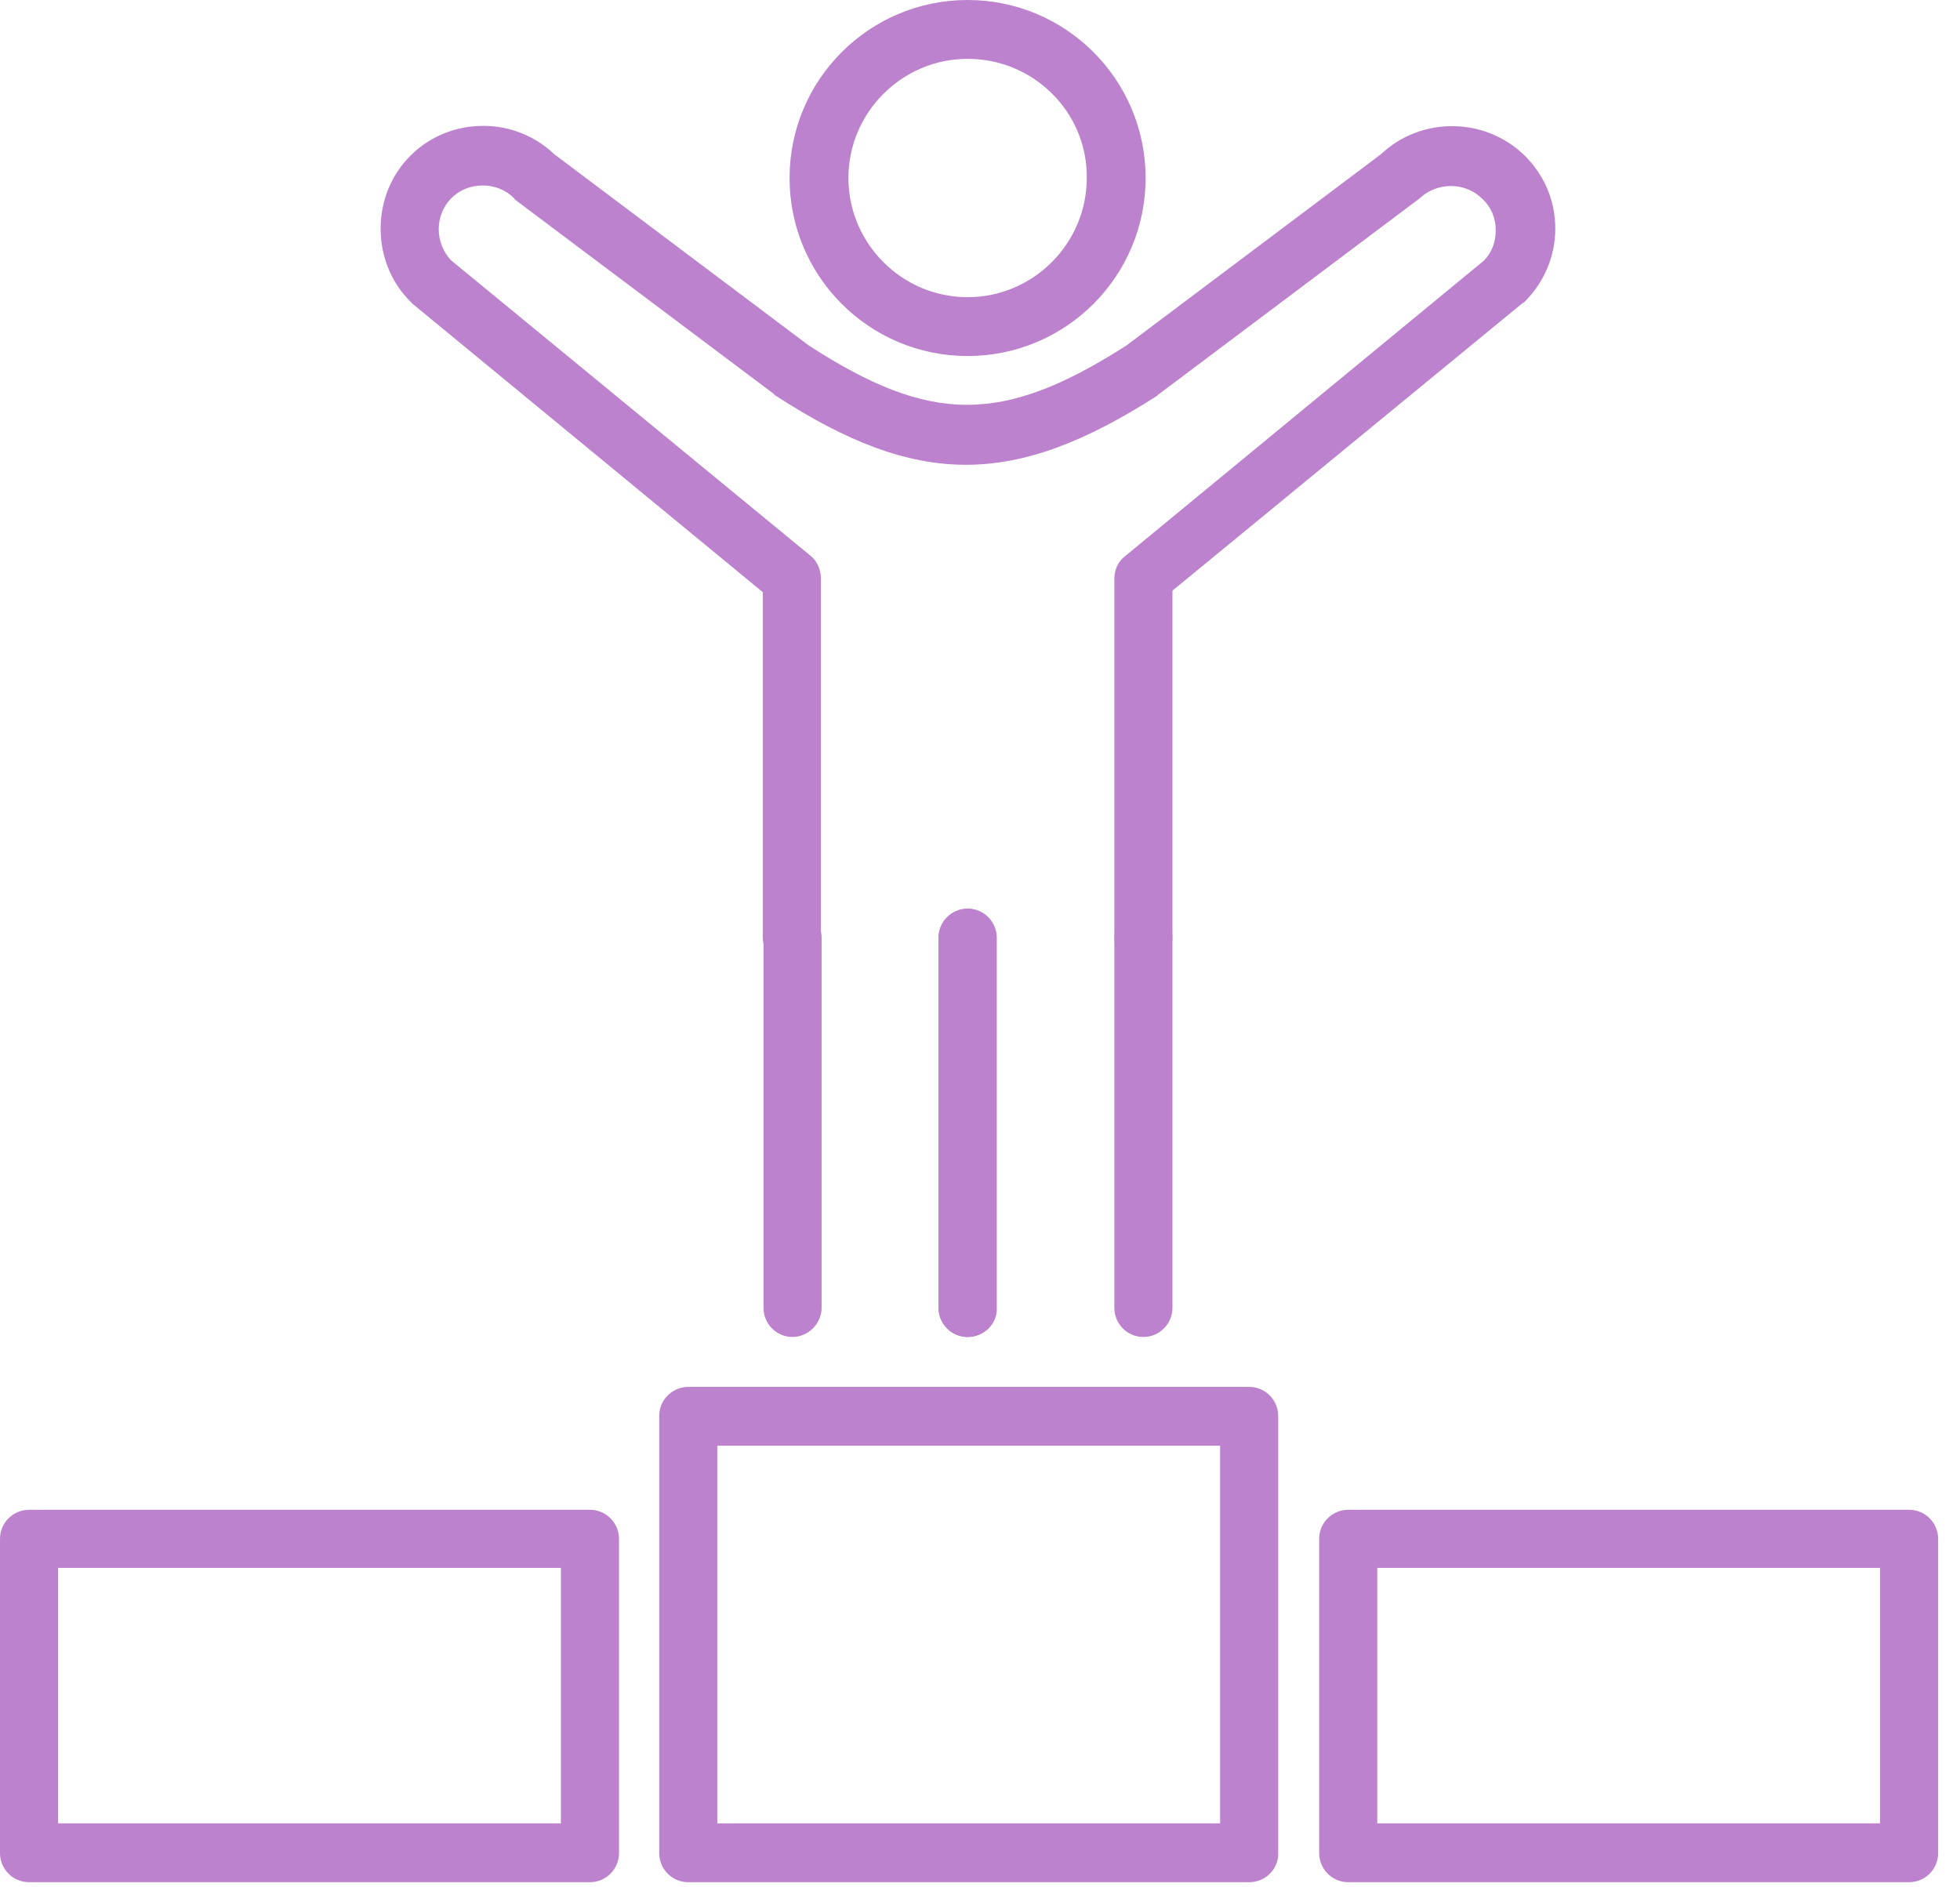
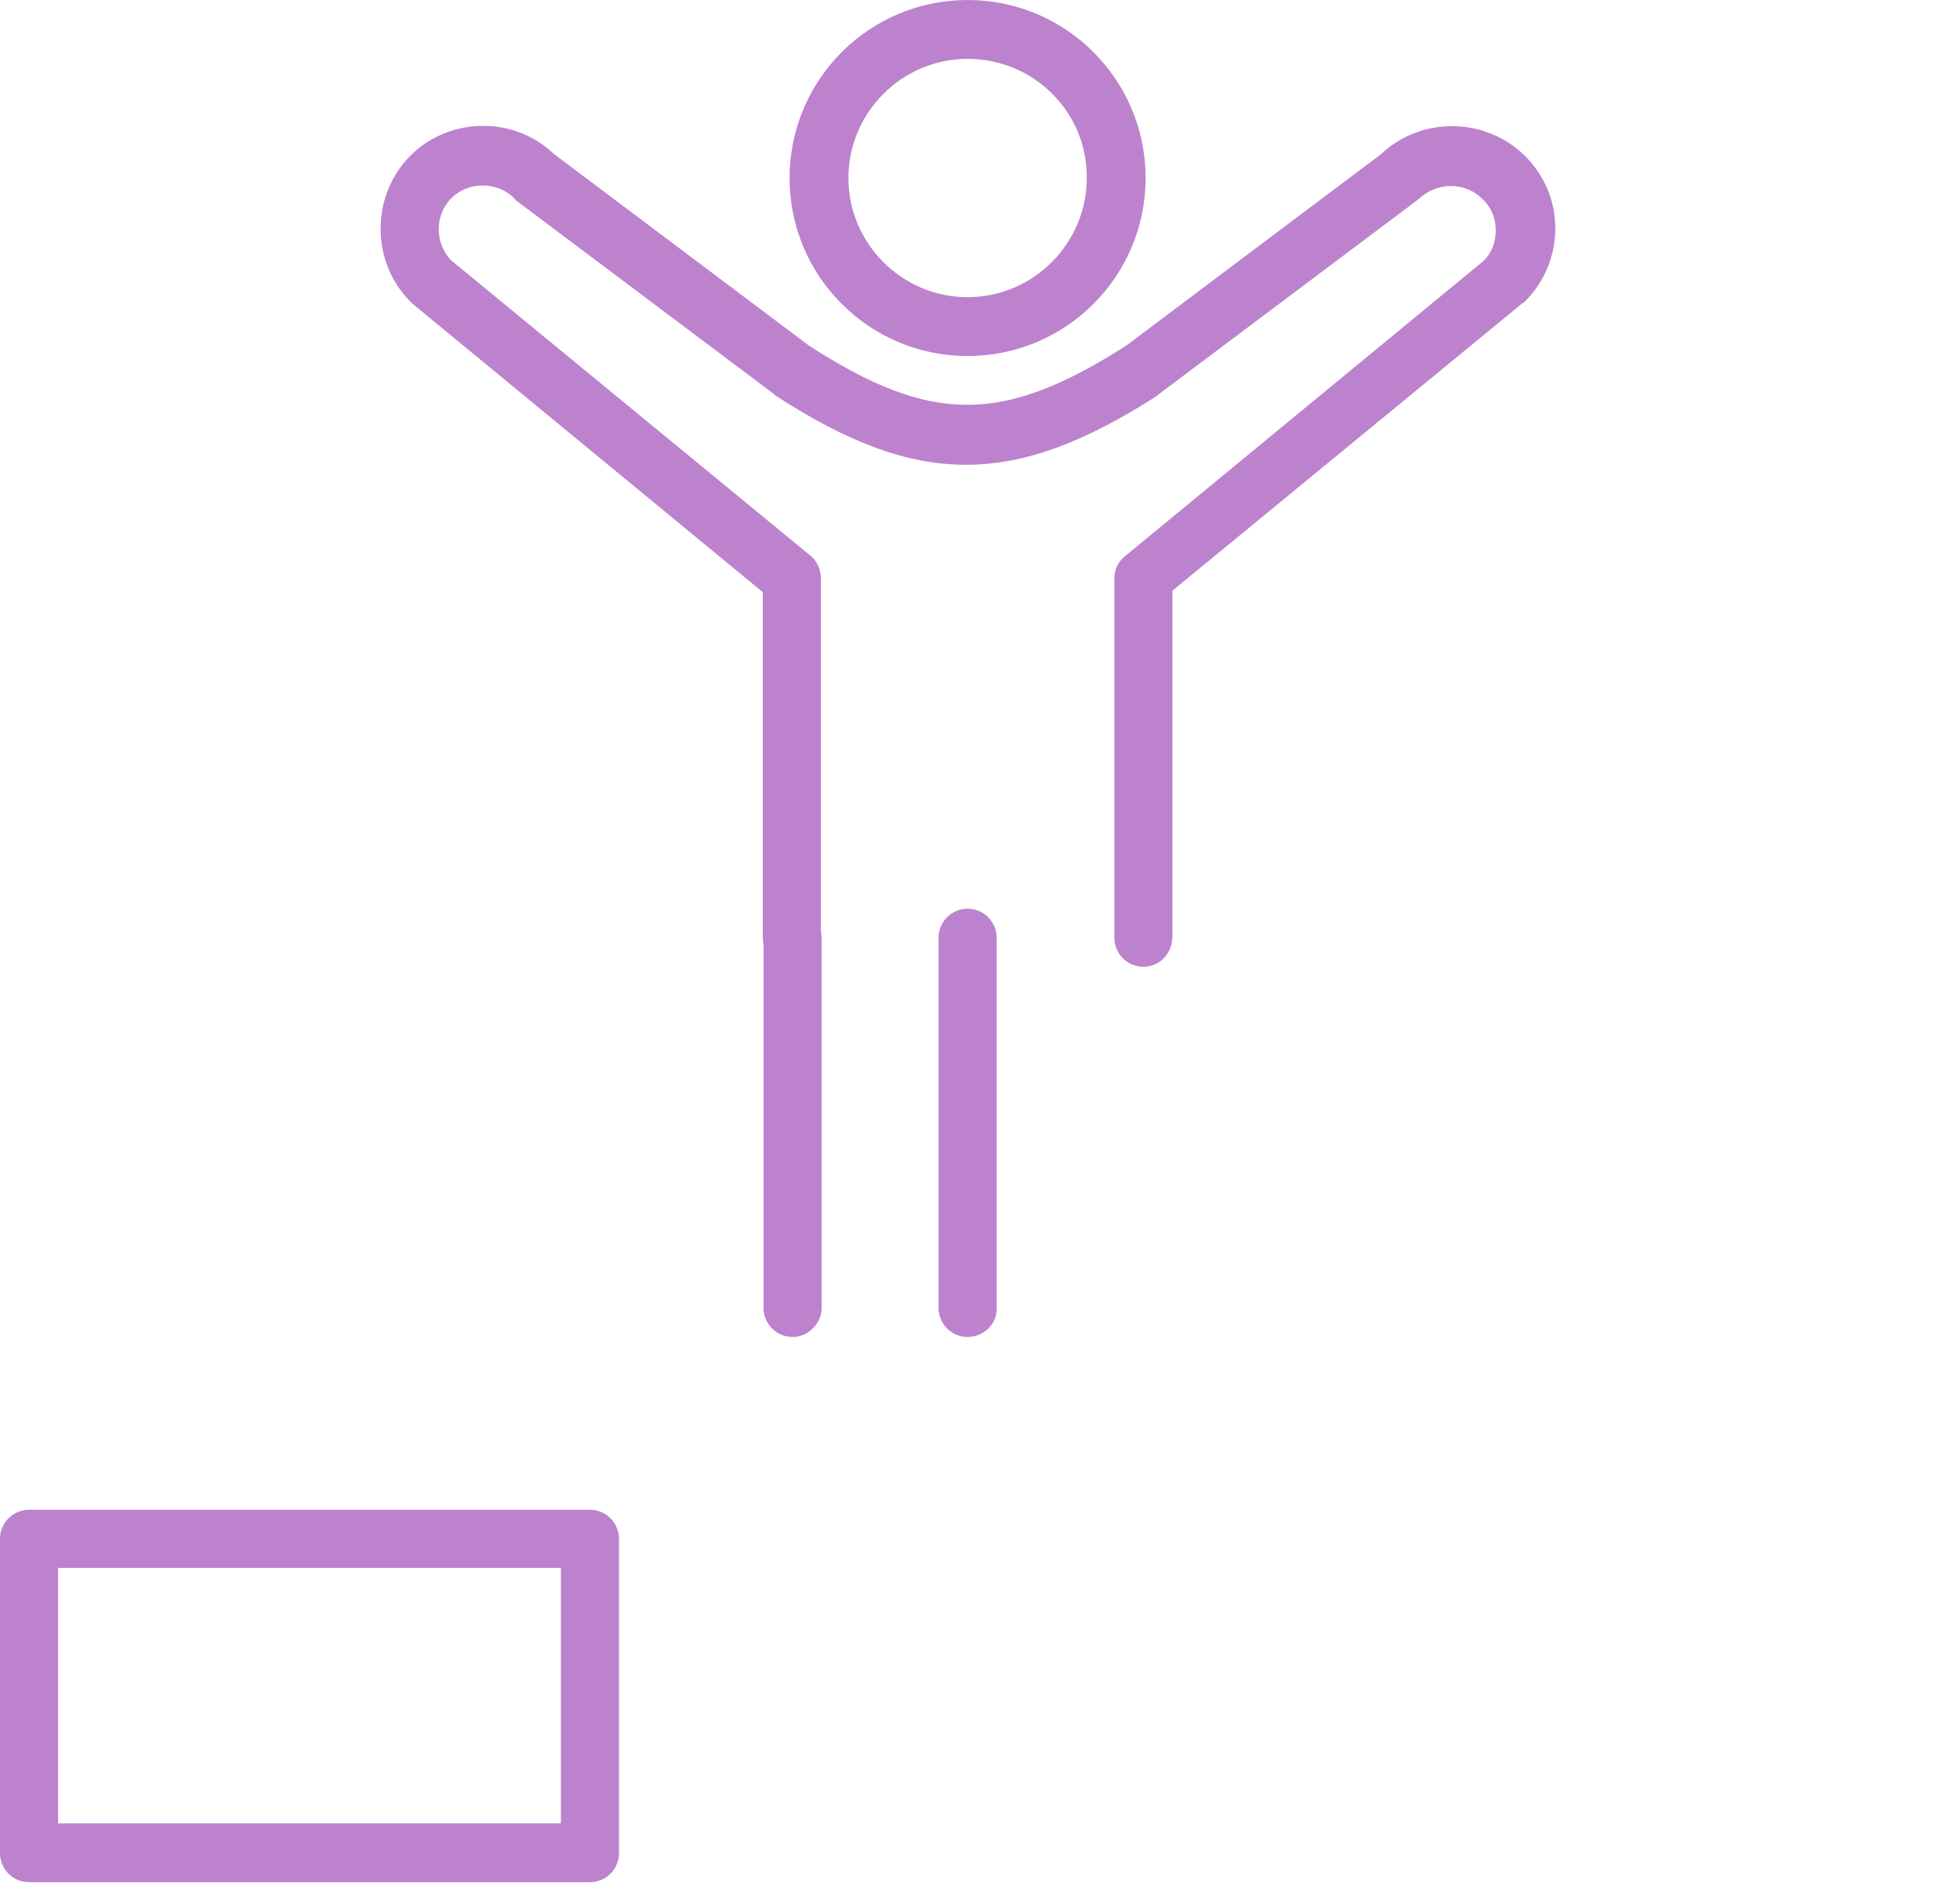
<svg xmlns="http://www.w3.org/2000/svg" width="81" height="78" viewBox="0 0 81 78" fill="none">
  <path d="M47.252 39.956C46.575 39.956 46.052 39.402 46.052 38.756V23.918C46.052 23.549 46.206 23.21 46.483 22.995L61.32 10.774C61.659 10.435 61.813 10.004 61.813 9.512C61.813 9.019 61.628 8.558 61.259 8.219C60.551 7.511 59.381 7.511 58.642 8.219C58.611 8.25 58.55 8.28 58.519 8.311L47.899 16.284C47.868 16.315 47.837 16.315 47.837 16.346C41.896 20.163 37.925 20.163 32.045 16.346C32.015 16.346 32.015 16.315 31.984 16.284L21.364 8.311C21.333 8.28 21.271 8.25 21.241 8.188C20.902 7.849 20.44 7.665 19.948 7.665C19.455 7.665 18.994 7.849 18.655 8.188C18.316 8.527 18.131 8.988 18.131 9.481C18.131 9.943 18.316 10.405 18.624 10.743L33.492 22.964C33.769 23.179 33.923 23.549 33.923 23.887V38.725C33.923 39.402 33.369 39.925 32.723 39.925C32.076 39.925 31.522 39.371 31.522 38.725V24.472L17.054 12.559C17.023 12.528 16.993 12.498 16.962 12.467C16.161 11.667 15.73 10.589 15.73 9.45C15.73 8.311 16.161 7.234 16.962 6.433C17.762 5.633 18.84 5.202 19.979 5.202C21.087 5.202 22.133 5.633 22.903 6.372L33.431 14.283C38.479 17.546 41.434 17.546 46.544 14.283L57.072 6.372C58.734 4.802 61.382 4.833 63.013 6.433C63.814 7.234 64.275 8.28 64.275 9.45C64.275 10.589 63.814 11.667 63.013 12.467C62.982 12.498 62.952 12.528 62.921 12.528L48.453 24.411V38.694C48.453 39.402 47.929 39.956 47.252 39.956Z" fill="#BD82CD" />
-   <path d="M47.252 55.255C46.575 55.255 46.052 54.701 46.052 54.055V38.756C46.052 38.078 46.606 37.555 47.252 37.555C47.929 37.555 48.453 38.109 48.453 38.756V54.055C48.453 54.701 47.929 55.255 47.252 55.255Z" fill="#BD82CD" />
-   <path d="M39.988 55.255C39.31 55.255 38.787 54.701 38.787 54.055V38.756C38.787 38.078 39.341 37.555 39.988 37.555C40.665 37.555 41.188 38.109 41.188 38.756V54.055C41.219 54.701 40.665 55.255 39.988 55.255Z" fill="#BD82CD" />
  <path d="M39.988 55.255C39.31 55.255 38.787 54.701 38.787 54.055V38.756C38.787 38.078 39.341 37.555 39.988 37.555C40.665 37.555 41.188 38.109 41.188 38.756V54.055C41.219 54.701 40.665 55.255 39.988 55.255Z" fill="#BD82CD" />
  <path d="M32.753 55.255C32.076 55.255 31.553 54.701 31.553 54.055V38.756C31.553 38.078 32.107 37.555 32.753 37.555C33.431 37.555 33.954 38.109 33.954 38.756V54.055C33.954 54.701 33.4 55.255 32.753 55.255Z" fill="#BD82CD" />
  <path d="M39.987 14.714C35.924 14.714 32.63 11.421 32.63 7.357C32.63 3.294 35.924 0 39.987 0C44.05 0 47.344 3.294 47.344 7.357C47.344 11.421 44.05 14.714 39.987 14.714ZM39.987 2.432C37.278 2.432 35.062 4.648 35.062 7.357C35.062 10.066 37.278 12.282 39.987 12.282C42.696 12.282 44.912 10.066 44.912 7.357C44.943 4.648 42.727 2.432 39.987 2.432Z" fill="#BD82CD" />
-   <path d="M51.623 77.789H28.444C27.766 77.789 27.243 77.235 27.243 76.589V58.519C27.243 57.842 27.797 57.318 28.444 57.318H51.623C52.3 57.318 52.824 57.873 52.824 58.519V76.558C52.855 77.235 52.3 77.789 51.623 77.789ZM29.644 75.357H50.423V59.75H29.644V75.357Z" fill="#BD82CD" />
-   <path d="M78.897 77.788H55.717C55.04 77.788 54.517 77.234 54.517 76.588V63.597C54.517 62.92 55.071 62.397 55.717 62.397H78.897C79.574 62.397 80.097 62.951 80.097 63.597V76.588C80.097 77.234 79.574 77.788 78.897 77.788ZM56.918 75.357H77.696V64.798H56.918V75.357Z" fill="#BD82CD" />
  <path d="M24.38 77.788H1.201C0.523 77.788 0 77.234 0 76.588V63.597C0 62.92 0.554 62.397 1.201 62.397H24.38C25.057 62.397 25.581 62.951 25.581 63.597V76.588C25.581 77.234 25.057 77.788 24.38 77.788ZM2.401 75.357H23.18V64.798H2.401V75.357Z" fill="#BD82CD" />
</svg>